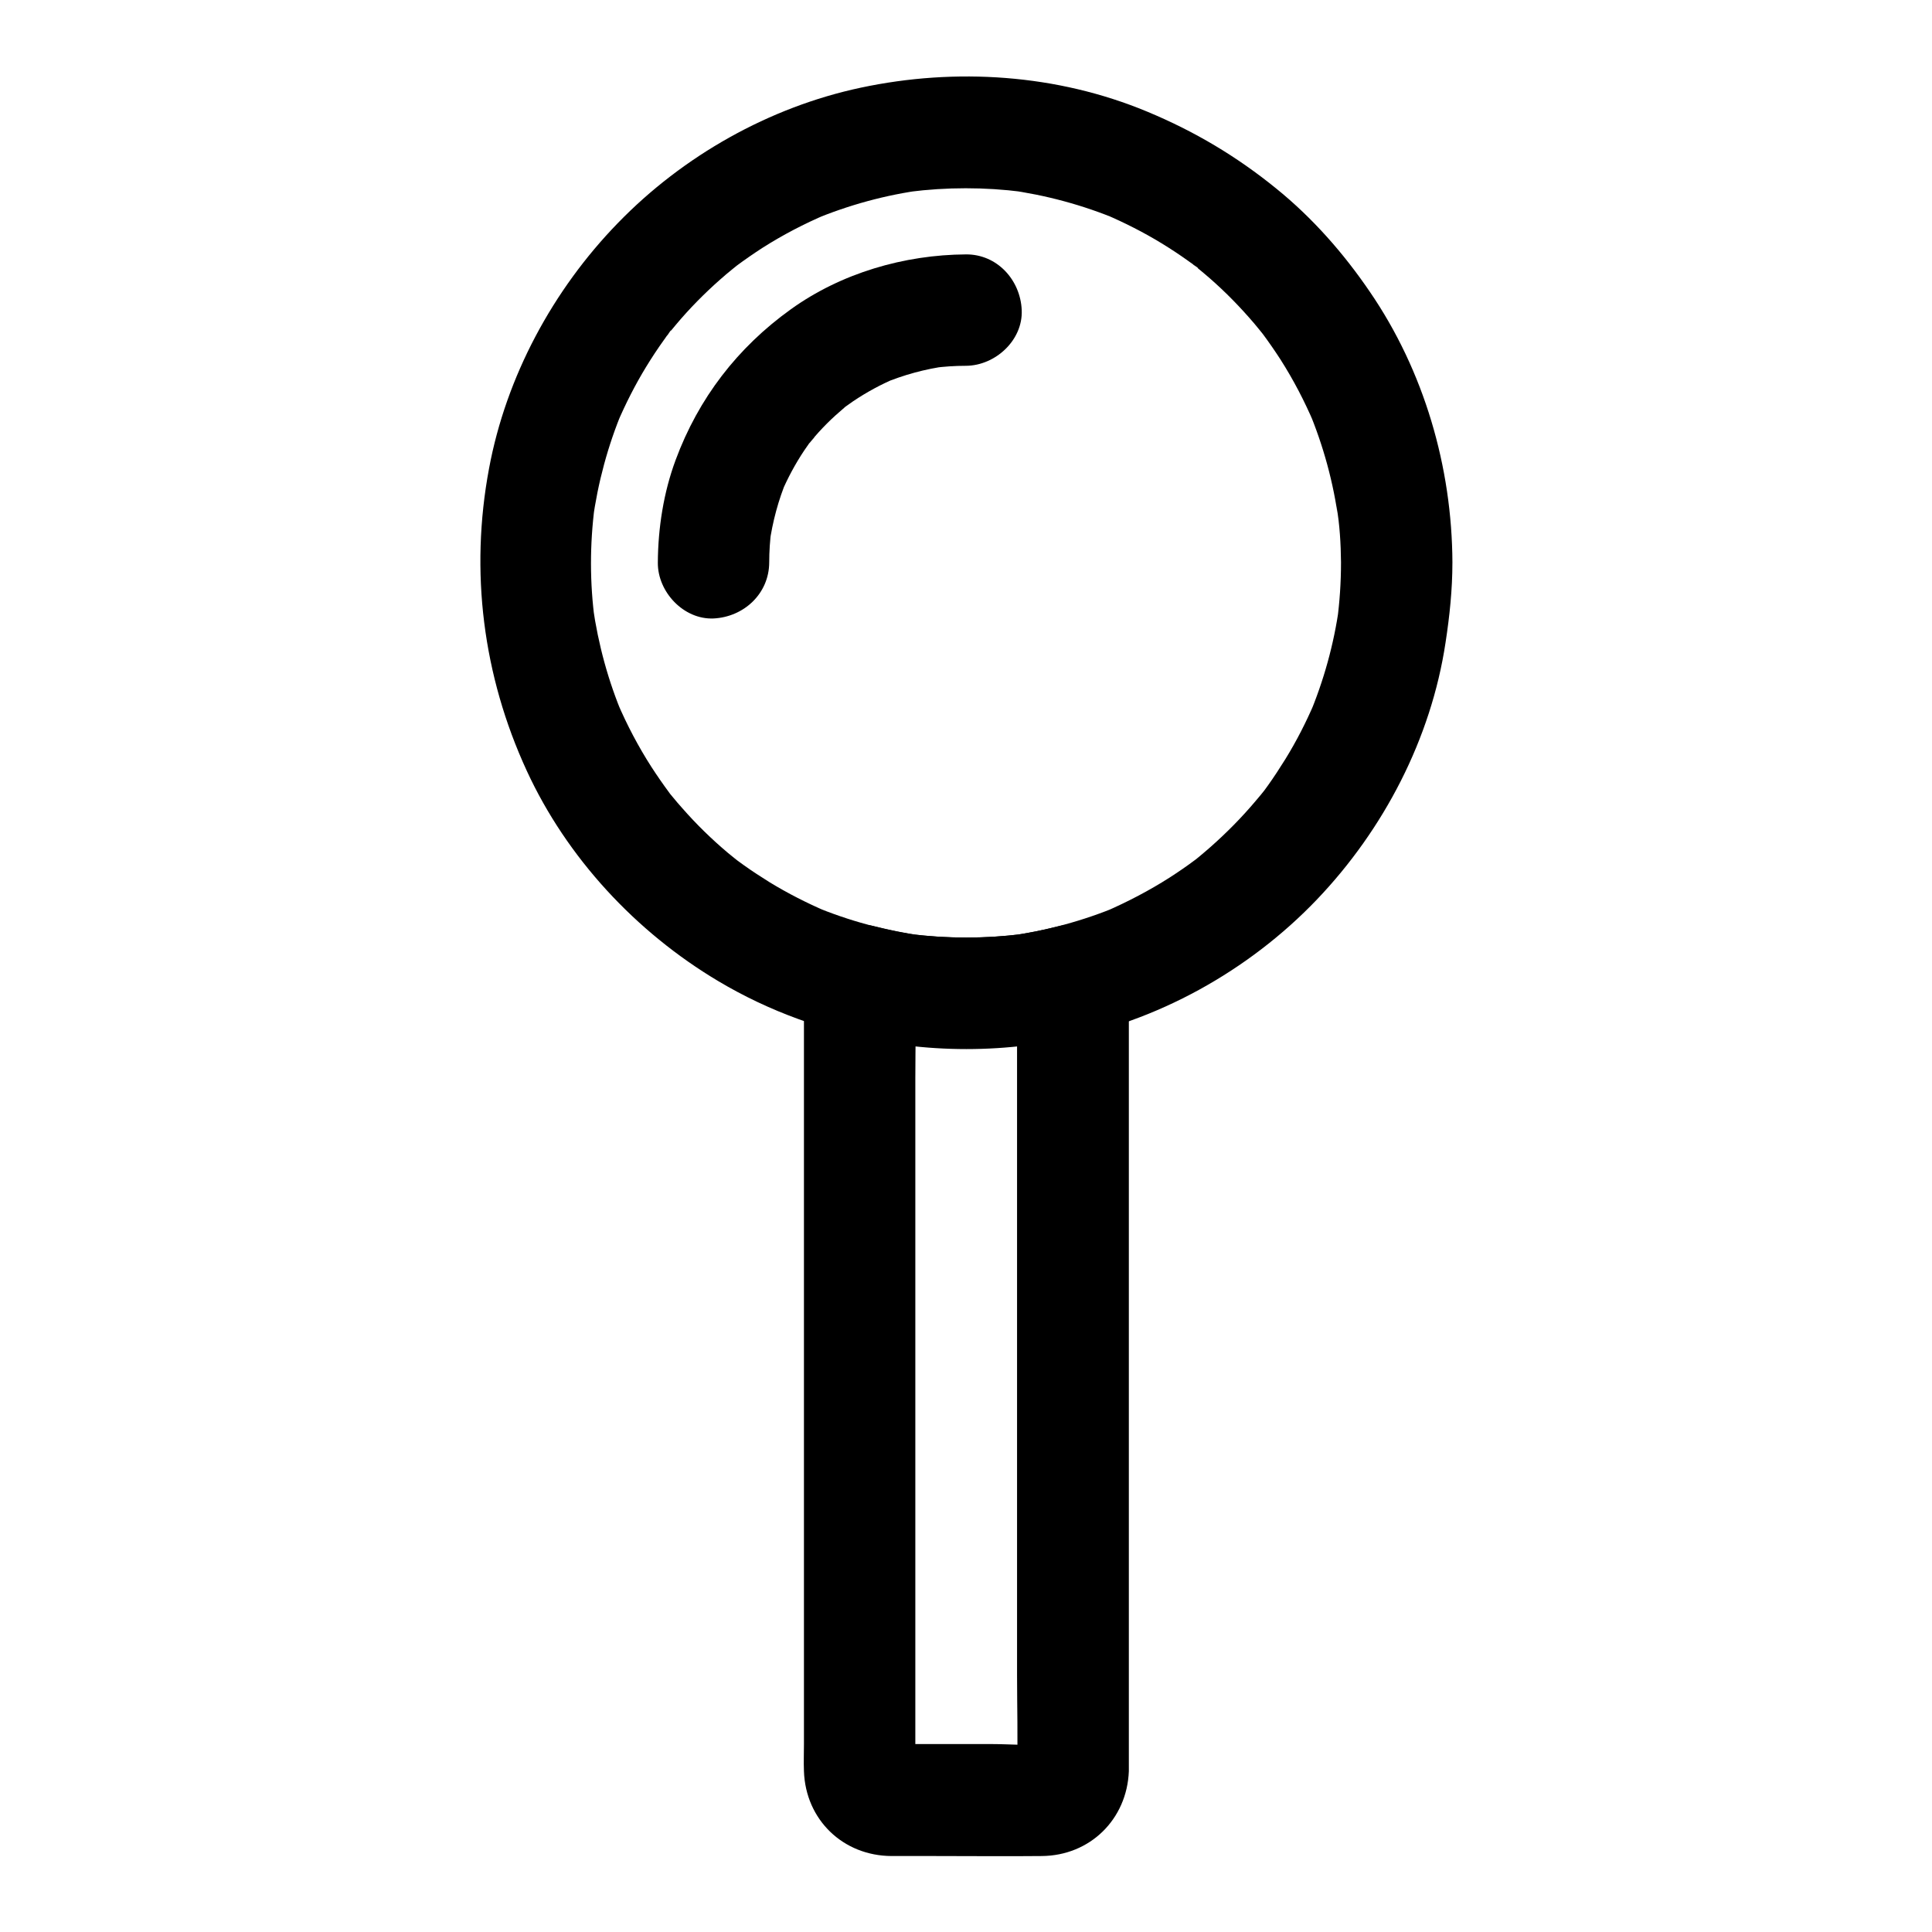
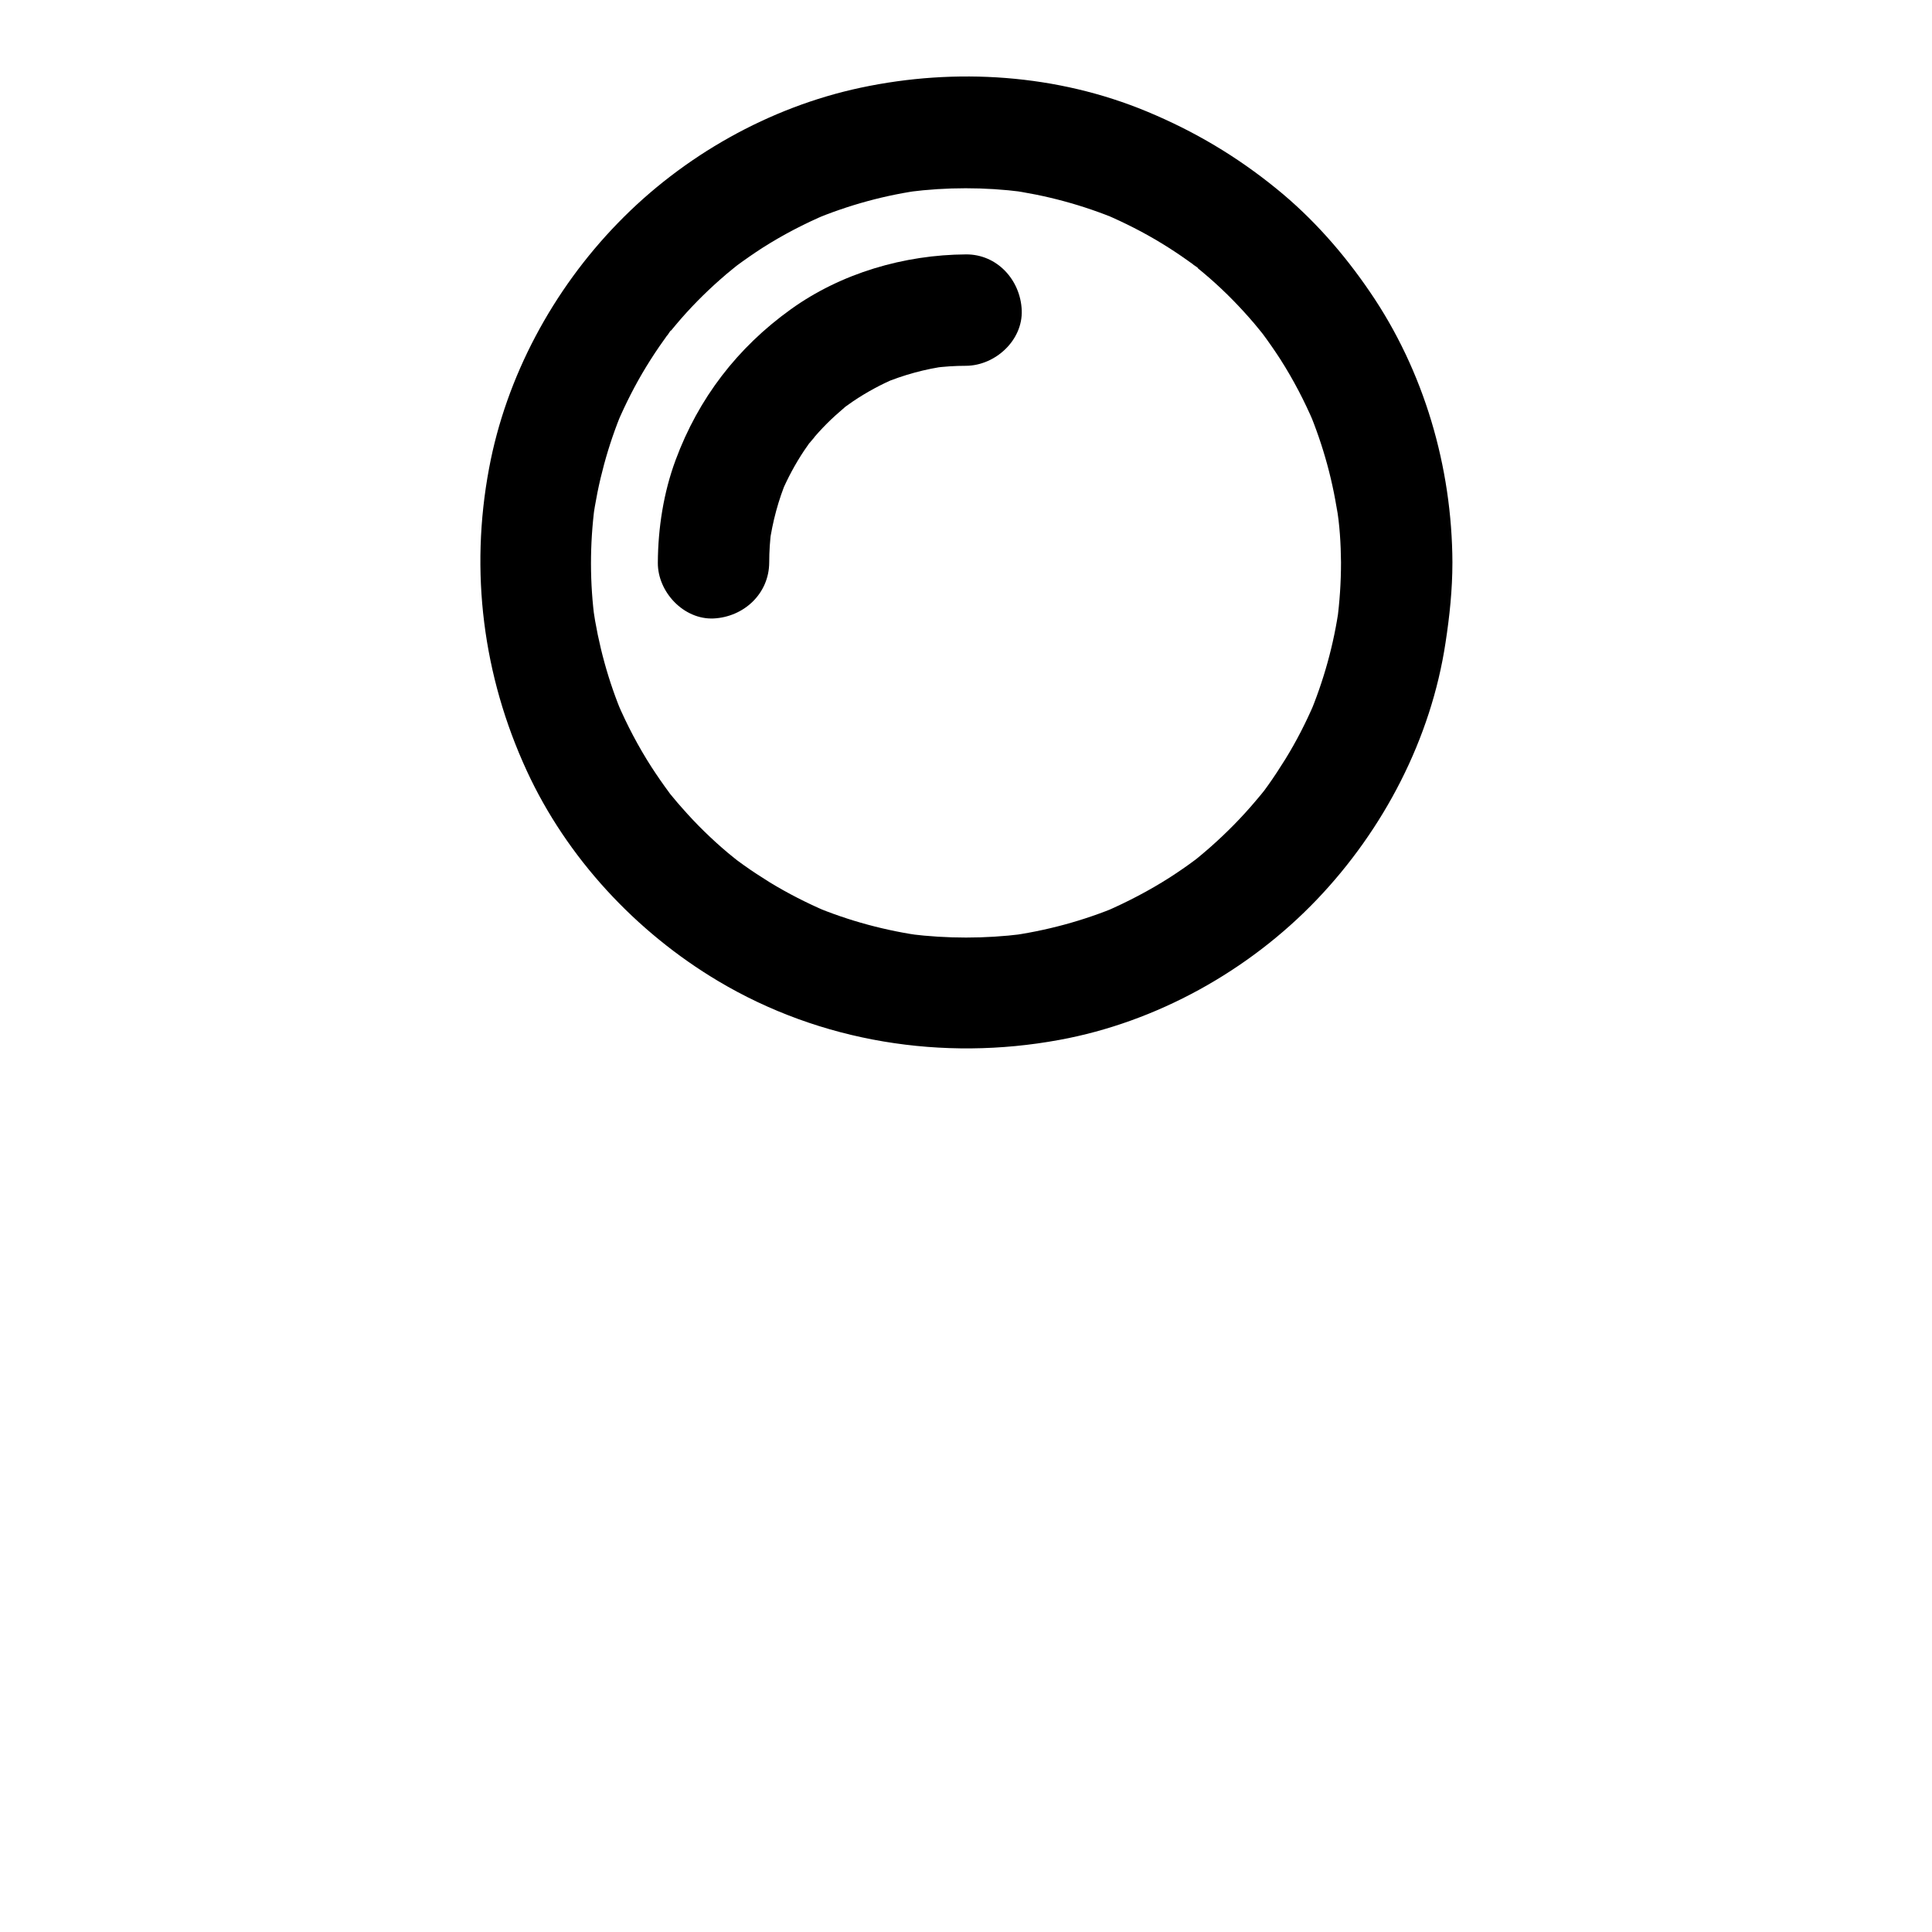
<svg xmlns="http://www.w3.org/2000/svg" fill="#000000" width="800px" height="800px" version="1.1" viewBox="144 144 512 512">
  <g>
    <path d="m499.38 293.09c0 5.215-0.344 10.383-1.031 15.547 0.195-1.328 0.344-2.609 0.543-3.938-1.379 9.988-4.082 19.73-8.02 29.078 0.492-1.18 0.984-2.363 1.477-3.543-2.215 5.164-4.773 10.184-7.723 14.957-1.477 2.363-3 4.723-4.625 6.988-0.395 0.543-0.789 1.082-1.18 1.625-0.195 0.246-0.441 0.543-0.59 0.789-0.195 0.297 2.262-2.856 1.277-1.672-0.887 1.133-1.82 2.262-2.754 3.344-3.641 4.328-7.625 8.363-11.906 12.152-0.984 0.887-2.016 1.723-3.051 2.609-0.543 0.441-1.031 0.836-1.574 1.277-1.18 0.984 1.969-1.477 1.672-1.277-0.344 0.246-0.688 0.543-1.082 0.789-2.215 1.672-4.527 3.246-6.887 4.773-5.41 3.445-11.07 6.394-16.926 8.953 1.18-0.492 2.363-0.984 3.543-1.477-9.496 3.984-19.387 6.641-29.57 8.02 1.328-0.195 2.609-0.344 3.938-0.543-9.891 1.23-19.875 1.23-29.816 0 1.328 0.195 2.609 0.344 3.938 0.543-10.184-1.379-20.121-4.035-29.57-8.02 1.18 0.492 2.363 0.984 3.543 1.477-5.164-2.215-10.184-4.773-14.957-7.676-2.363-1.477-4.723-3-6.988-4.625-0.543-0.395-1.082-0.789-1.625-1.18-0.492-0.395-2.508-1.918-0.344-0.246s0.148 0.098-0.344-0.297c-0.59-0.492-1.23-0.984-1.82-1.477-4.328-3.641-8.414-7.625-12.152-11.906-0.887-0.984-1.77-2.016-2.609-3.051-0.441-0.492-0.836-1.031-1.277-1.574-1.82-2.312 1.77 2.363 0.492 0.59-1.672-2.262-3.246-4.527-4.773-6.887-3.445-5.363-6.445-11.07-8.953-16.926 0.492 1.18 0.984 2.363 1.477 3.543-3.938-9.297-6.594-19.039-8.02-29.078 0.195 1.328 0.344 2.609 0.543 3.938-1.379-10.137-1.379-20.418-0.051-30.602-0.195 1.328-0.344 2.609-0.543 3.938 1.379-10.137 4.035-19.977 7.969-29.371-0.492 1.18-0.984 2.363-1.477 3.543 2.215-5.164 4.773-10.234 7.723-15.055 1.477-2.41 3-4.723 4.625-6.988 0.395-0.543 0.738-1.031 1.133-1.574 0.098-0.098 0.59-0.934 0.789-1.031 0.246-0.098-2.215 2.805-1.328 1.723 0.887-1.082 1.723-2.164 2.656-3.246 3.59-4.281 7.527-8.266 11.711-11.957 1.031-0.934 2.117-1.82 3.199-2.707 0.492-0.395 0.984-0.789 1.523-1.23 2.312-1.871-2.902 2.164-0.441 0.344 2.262-1.672 4.527-3.246 6.887-4.773 5.41-3.445 11.07-6.394 16.973-8.906-1.18 0.492-2.363 0.984-3.543 1.477 9.398-3.938 19.285-6.641 29.371-7.969-1.328 0.195-2.609 0.344-3.938 0.543 9.988-1.277 20.074-1.277 30.062 0-1.328-0.195-2.609-0.344-3.938-0.543 10.137 1.379 19.977 4.035 29.371 7.969-1.18-0.492-2.363-0.984-3.543-1.477 5.164 2.215 10.234 4.773 15.055 7.723 2.41 1.477 4.723 3 6.988 4.625 0.543 0.395 1.031 0.738 1.574 1.133 0.098 0.098 0.934 0.59 1.031 0.789 0.098 0.246-2.805-2.215-1.723-1.328 1.082 0.887 2.164 1.723 3.246 2.656 4.281 3.59 8.266 7.527 11.957 11.711 0.934 1.031 1.82 2.117 2.707 3.199 0.395 0.492 0.789 0.984 1.23 1.523 1.871 2.312-2.164-2.902-0.344-0.441 1.672 2.262 3.246 4.527 4.773 6.887 3.445 5.41 6.394 11.07 8.906 16.973-0.492-1.18-0.984-2.363-1.477-3.543 3.938 9.398 6.641 19.285 7.969 29.371-0.195-1.328-0.344-2.609-0.543-3.938 0.84 4.918 1.133 9.934 1.184 14.953 0 7.723 6.789 15.105 14.762 14.762 7.969-0.344 14.809-6.496 14.762-14.762-0.098-25.34-7.527-50.824-21.895-71.781-6.938-10.184-15.152-19.531-24.746-27.305-10.527-8.562-21.695-15.203-34.242-20.418-23.867-9.941-50.73-11.711-75.922-6.348-24.254 5.164-47.086 18.055-64.355 35.867-17.219 17.711-29.617 40.688-34.145 65.043-5.117 27.305-1.625 54.906 9.988 80.098 10.629 23.074 28.93 42.754 50.727 55.742 27.16 16.188 59.484 21.305 90.43 15.598 25.781-4.723 50.184-18.301 68.242-37.195 17.711-18.547 30.258-42.605 34.094-68.094 1.082-7.035 1.82-14.07 1.82-21.207 0-7.723-6.789-15.105-14.762-14.762-8.016 0.348-14.758 6.496-14.758 14.762z" />
    <path d="m347.85 293.09c0-2.953 0.195-5.902 0.59-8.855-0.195 1.328-0.344 2.609-0.543 3.938 0.836-5.902 2.363-11.66 4.676-17.172-0.492 1.18-0.984 2.363-1.477 3.543 1.672-3.887 3.641-7.578 6.004-11.121 0.543-0.789 1.082-1.574 1.672-2.363 0.688-0.934 2.363-2.609-0.738 0.934 0.297-0.344 0.543-0.688 0.789-0.984 1.379-1.672 2.805-3.246 4.328-4.773 1.426-1.426 2.953-2.805 4.527-4.133 0.195-0.148 1.082-1.031 1.23-1.031-0.148-0.051-3.344 2.461-1.18 0.934 0.789-0.543 1.574-1.133 2.363-1.672 3.59-2.41 7.379-4.477 11.367-6.148-1.18 0.492-2.363 0.984-3.543 1.477 5.512-2.312 11.266-3.887 17.172-4.676-1.328 0.195-2.609 0.344-3.938 0.543 2.953-0.395 5.902-0.59 8.855-0.59 7.723-0.051 15.105-6.742 14.762-14.762-0.344-7.969-6.496-14.809-14.762-14.762-16.383 0.098-33.113 4.969-46.445 14.562-14.121 10.137-24.453 23.566-30.504 39.902-3.199 8.609-4.676 18.055-4.723 27.258-0.051 7.723 6.84 15.105 14.762 14.762 8.012-0.391 14.703-6.543 14.754-14.809z" />
-     <path d="m413.53 403.69v21.008 50.184 60.859 52.203c0 8.363 0.246 16.727 0 25.094 0 0.543-0.051 1.031-0.098 1.574 0.195-1.328 0.344-2.609 0.543-3.938-0.148 0.641-0.297 1.23-0.543 1.82 0.492-1.18 0.984-2.363 1.477-3.543-0.148 0.395-0.344 0.738-0.59 1.082 1.672-2.016 2.117-2.609 1.328-1.77-0.688 0.688 3.543-2.117 0.688-0.688 1.18-0.492 2.363-0.984 3.543-1.477-0.59 0.246-1.18 0.441-1.82 0.543 1.328-0.195 2.609-0.344 3.938-0.543-4.871 0.641-10.137 0.098-15.008 0.098h-22.828c-2.016 0-4.133 0.148-6.102-0.098 1.328 0.195 2.609 0.344 3.938 0.543-0.641-0.148-1.18-0.297-1.82-0.543 1.18 0.492 2.363 0.984 3.543 1.477-2.805-1.426 1.426 1.379 0.738 0.688-0.789-0.836-0.344-0.246 1.328 1.77-0.246-0.344-0.441-0.738-0.59-1.082 0.492 1.18 0.984 2.363 1.477 3.543-0.246-0.641-0.395-1.18-0.543-1.82 0.195 1.328 0.344 2.609 0.543 3.938-0.297-2.164-0.098-4.477-0.098-6.641v-15.055-49.84-60.812-52.496c0-8.562 0.246-17.121 0-25.684v-0.344c-6.25 4.723-12.449 9.496-18.695 14.219 21.008 5.41 43.445 5.41 64.453 0 7.477-1.918 12.742-10.676 10.332-18.156-2.508-7.723-10.137-12.348-18.156-10.332-4.082 1.031-8.215 1.871-12.449 2.461 1.328-0.195 2.609-0.344 3.938-0.543-10.527 1.426-21.207 1.426-31.734 0 1.328 0.195 2.609 0.344 3.938 0.543-4.184-0.59-8.316-1.426-12.449-2.461-9.25-2.363-18.695 4.527-18.695 14.219v26.566 60.91 67.996 47.035c0 2.363-0.098 4.773 0 7.184 0.441 12.891 10.383 22.434 23.223 22.484h11.465c9.445 0 18.895 0.098 28.34 0 12.793-0.098 22.582-9.742 23.074-22.484v-1.969-38.031-65.289-65.094-37.492-1.77c0-7.723-6.789-15.105-14.762-14.762-8.074 0.301-14.863 6.449-14.863 14.715z" />
  </g>
</svg>